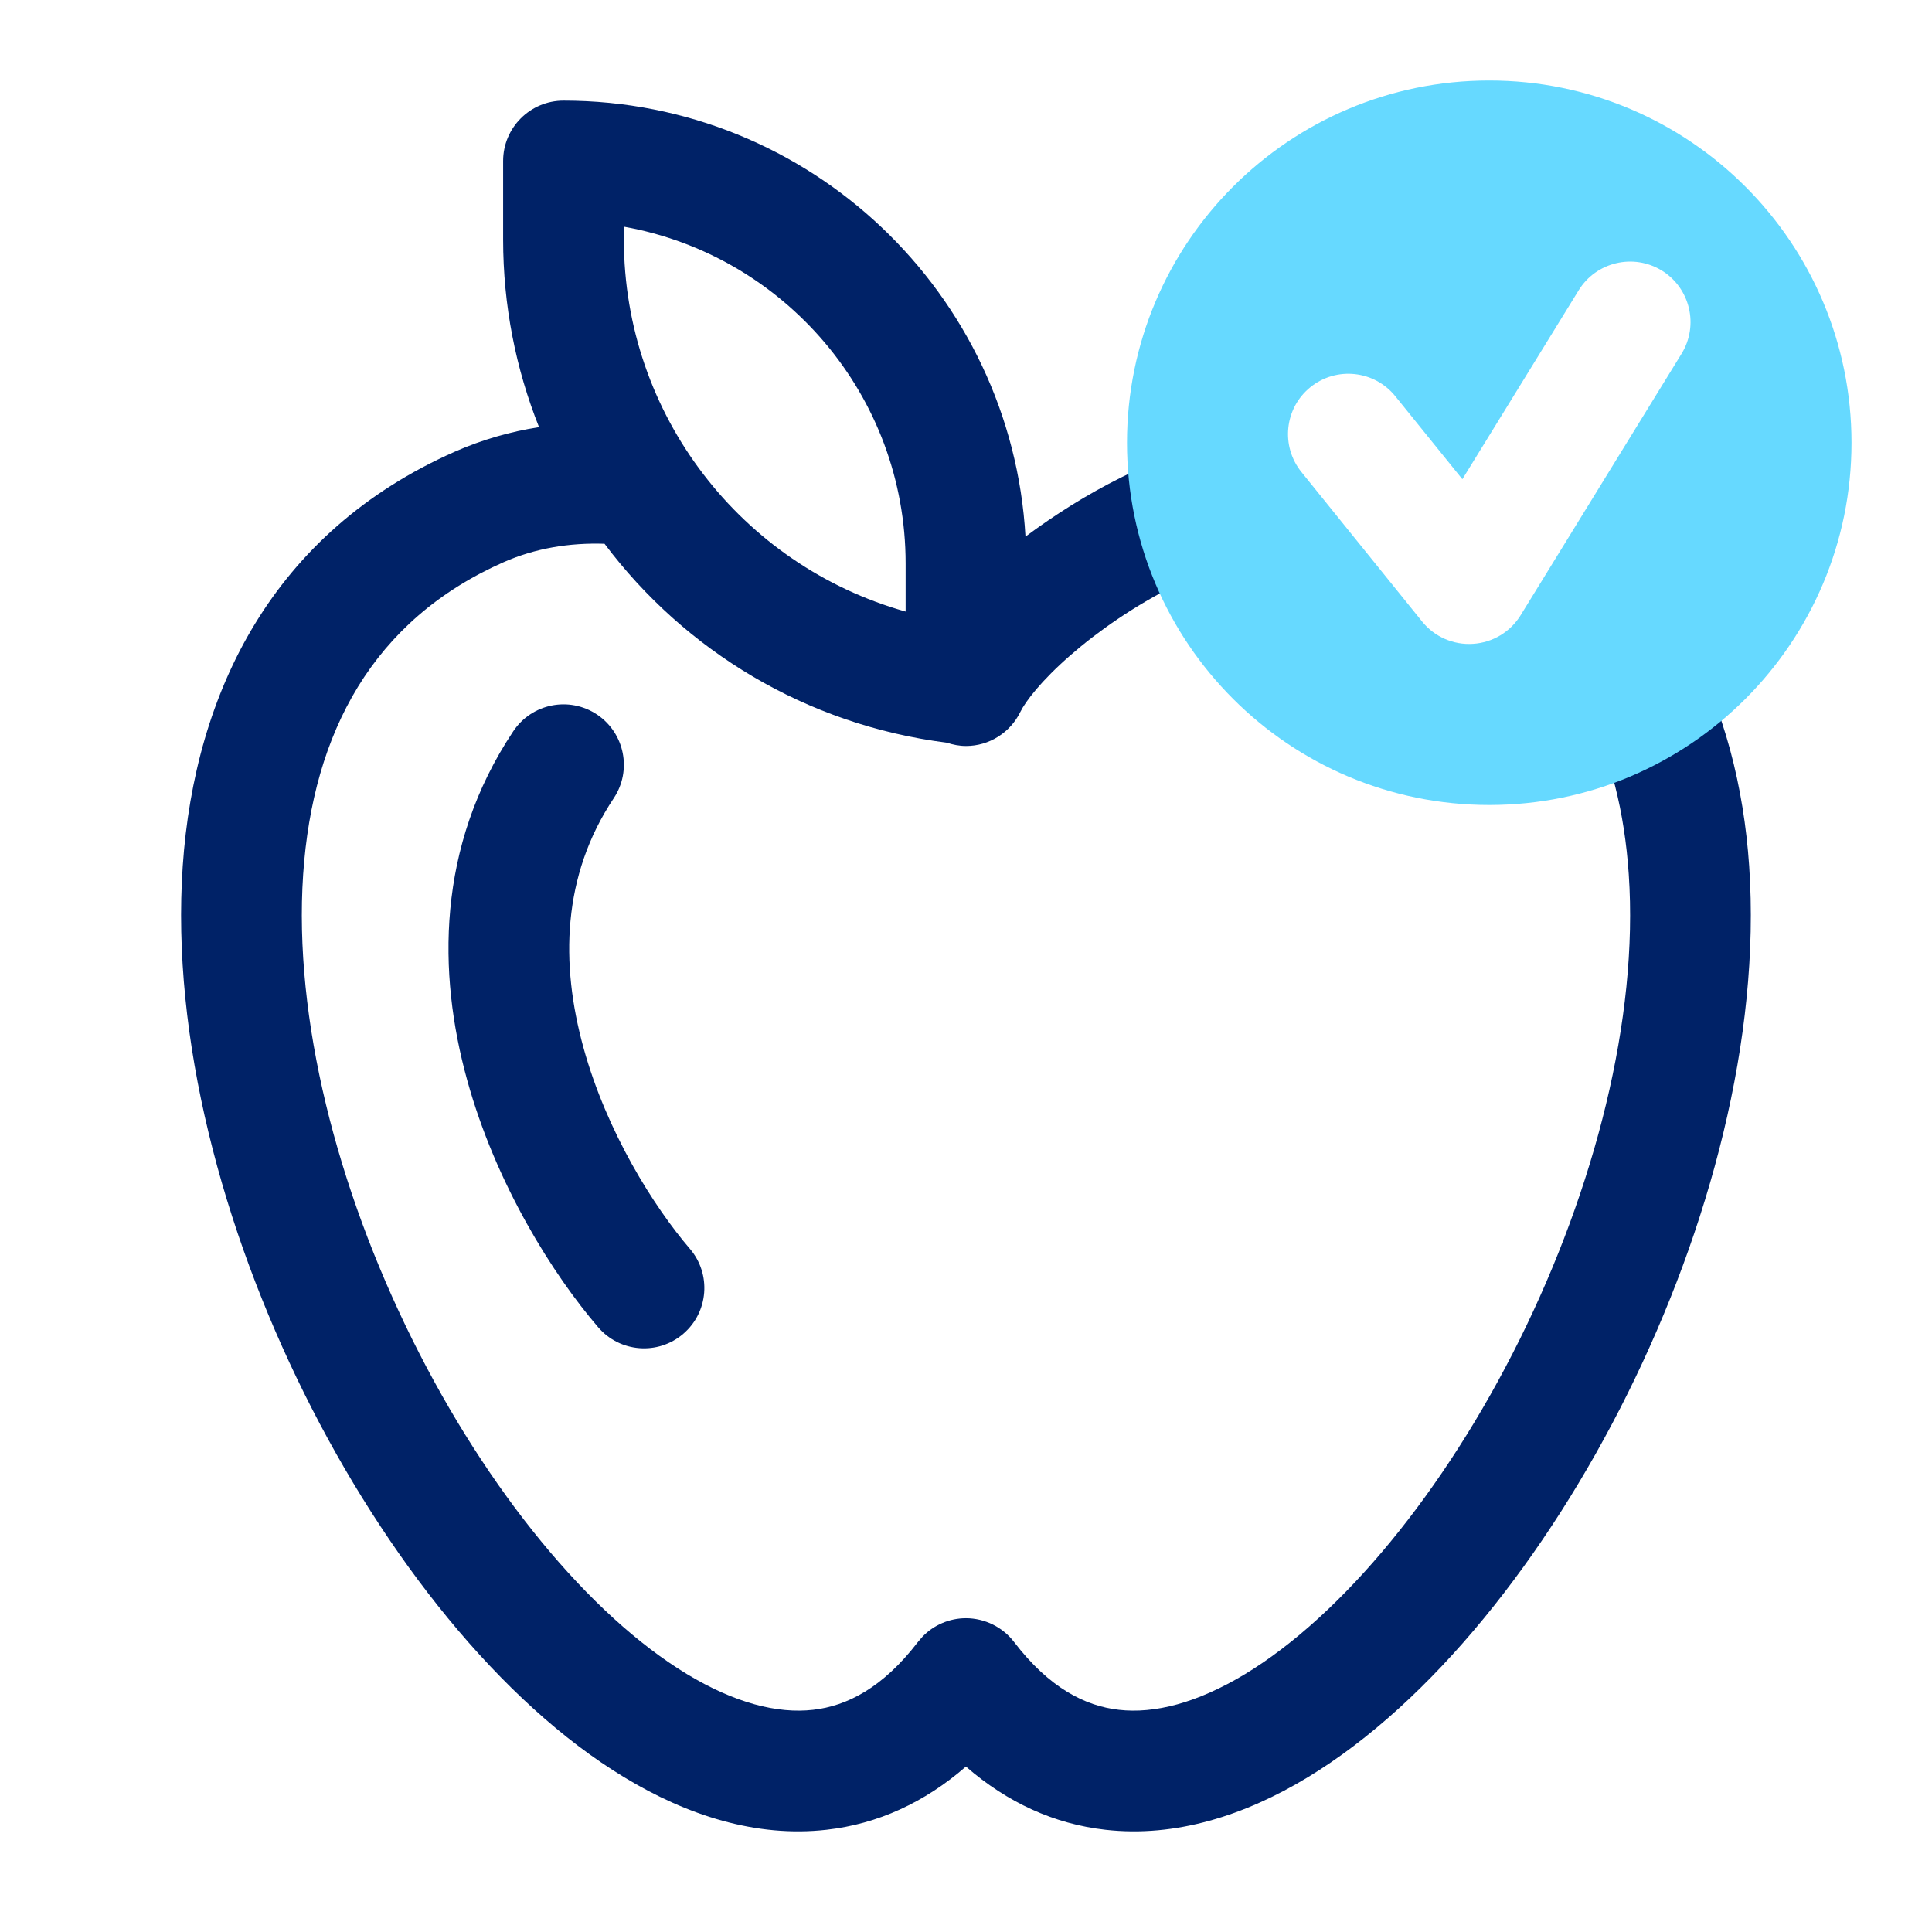
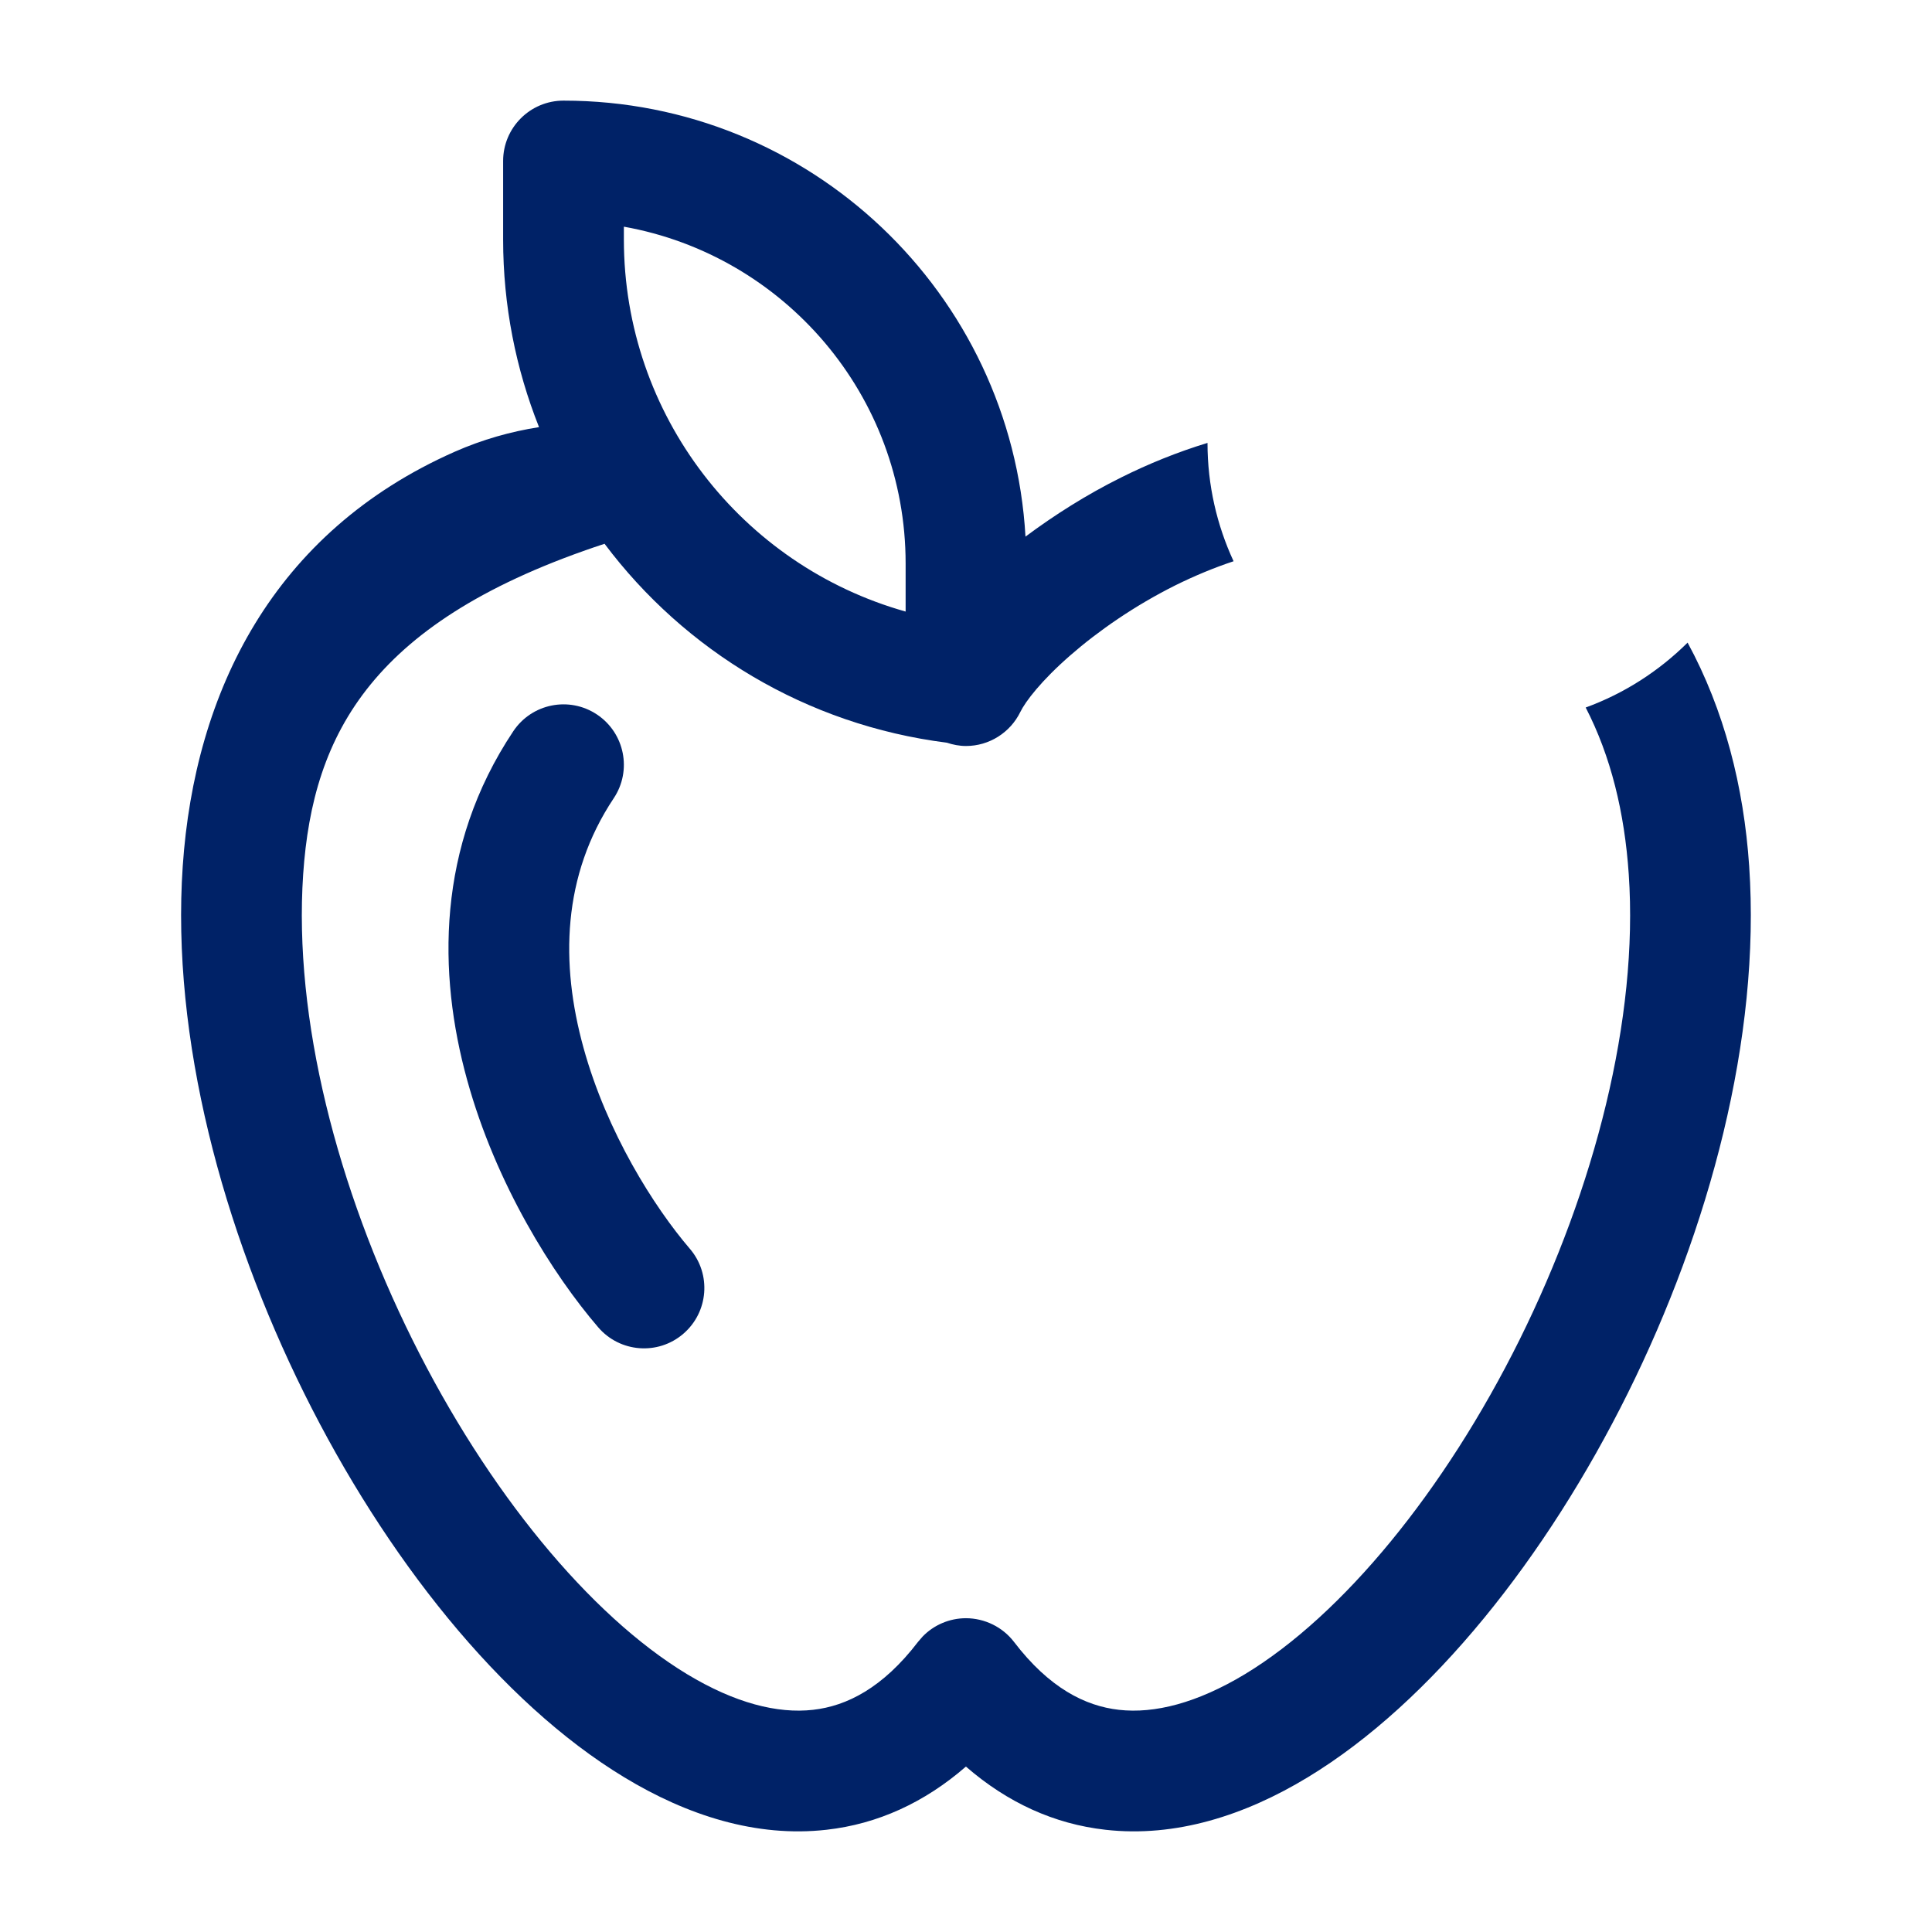
<svg xmlns="http://www.w3.org/2000/svg" fill="none" viewBox="0 0 24 24" height="24" width="24">
-   <path fill="#002267" d="M7 1.25C10.063 1.25 12.566 3.646 12.739 6.666C13.093 6.402 13.496 6.145 13.934 5.928C14.263 5.764 14.622 5.617 15 5.502C15 6.027 15.117 6.525 15.324 6.972C15.08 7.053 14.838 7.154 14.601 7.271C14.095 7.524 13.644 7.837 13.297 8.14C12.934 8.456 12.737 8.716 12.675 8.844C12.549 9.102 12.287 9.267 12 9.267C11.917 9.267 11.837 9.251 11.762 9.226C10.014 9.005 8.505 8.081 7.51 6.755C7.076 6.741 6.652 6.809 6.255 6.984C4.634 7.701 3.886 9.098 3.766 10.861C3.645 12.655 4.19 14.762 5.122 16.64C6.058 18.526 7.325 20.064 8.533 20.796C9.13 21.157 9.659 21.29 10.1 21.24C10.519 21.193 10.966 20.968 11.404 20.396L11.461 20.33C11.601 20.185 11.796 20.102 12 20.102C12.233 20.103 12.454 20.211 12.596 20.396C13.033 20.968 13.48 21.193 13.9 21.24C14.341 21.29 14.869 21.157 15.467 20.796C16.675 20.064 17.942 18.526 18.878 16.64C19.809 14.762 20.355 12.655 20.233 10.861C20.181 10.092 20.01 9.393 19.698 8.789C20.178 8.614 20.608 8.336 20.964 7.983C21.419 8.82 21.662 9.77 21.729 10.76C21.874 12.896 21.232 15.271 20.221 17.307C19.215 19.334 17.785 21.146 16.244 22.079C15.467 22.55 14.605 22.829 13.732 22.73C13.097 22.659 12.514 22.393 11.999 21.945C11.485 22.392 10.902 22.659 10.267 22.73C9.394 22.829 8.533 22.55 7.756 22.079C6.214 21.146 4.784 19.334 3.778 17.307C2.768 15.271 2.125 12.896 2.27 10.76C2.418 8.593 3.392 6.61 5.648 5.612C5.995 5.459 6.346 5.361 6.696 5.306C6.408 4.583 6.25 3.796 6.25 2.975V2C6.25 1.586 6.586 1.25 7 1.25ZM7.75 2.975C7.75 5.157 9.213 7.024 11.25 7.597V7C11.25 4.909 9.739 3.171 7.75 2.816V2.975Z" clip-rule="evenodd" fill-rule="evenodd" />
+   <path fill="#002267" d="M7 1.25C10.063 1.25 12.566 3.646 12.739 6.666C13.093 6.402 13.496 6.145 13.934 5.928C14.263 5.764 14.622 5.617 15 5.502C15 6.027 15.117 6.525 15.324 6.972C15.08 7.053 14.838 7.154 14.601 7.271C14.095 7.524 13.644 7.837 13.297 8.14C12.934 8.456 12.737 8.716 12.675 8.844C12.549 9.102 12.287 9.267 12 9.267C11.917 9.267 11.837 9.251 11.762 9.226C10.014 9.005 8.505 8.081 7.51 6.755C4.634 7.701 3.886 9.098 3.766 10.861C3.645 12.655 4.19 14.762 5.122 16.64C6.058 18.526 7.325 20.064 8.533 20.796C9.13 21.157 9.659 21.29 10.1 21.24C10.519 21.193 10.966 20.968 11.404 20.396L11.461 20.33C11.601 20.185 11.796 20.102 12 20.102C12.233 20.103 12.454 20.211 12.596 20.396C13.033 20.968 13.48 21.193 13.9 21.24C14.341 21.29 14.869 21.157 15.467 20.796C16.675 20.064 17.942 18.526 18.878 16.64C19.809 14.762 20.355 12.655 20.233 10.861C20.181 10.092 20.01 9.393 19.698 8.789C20.178 8.614 20.608 8.336 20.964 7.983C21.419 8.82 21.662 9.77 21.729 10.76C21.874 12.896 21.232 15.271 20.221 17.307C19.215 19.334 17.785 21.146 16.244 22.079C15.467 22.55 14.605 22.829 13.732 22.73C13.097 22.659 12.514 22.393 11.999 21.945C11.485 22.392 10.902 22.659 10.267 22.73C9.394 22.829 8.533 22.55 7.756 22.079C6.214 21.146 4.784 19.334 3.778 17.307C2.768 15.271 2.125 12.896 2.27 10.76C2.418 8.593 3.392 6.61 5.648 5.612C5.995 5.459 6.346 5.361 6.696 5.306C6.408 4.583 6.25 3.796 6.25 2.975V2C6.25 1.586 6.586 1.25 7 1.25ZM7.75 2.975C7.75 5.157 9.213 7.024 11.25 7.597V7C11.25 4.909 9.739 3.171 7.75 2.816V2.975Z" clip-rule="evenodd" fill-rule="evenodd" />
  <path fill="#002267" d="M6.376 9.084C6.606 8.739 7.071 8.646 7.416 8.876C7.76 9.106 7.854 9.571 7.624 9.916C6.982 10.879 6.96 11.97 7.248 13.014C7.538 14.068 8.127 14.996 8.569 15.512C8.839 15.826 8.802 16.3 8.488 16.569C8.174 16.839 7.7 16.802 7.431 16.488C6.872 15.837 6.161 14.716 5.802 13.412C5.439 12.098 5.418 10.521 6.376 9.084Z" />
-   <path fill="#66D9FF" d="M18.5 1C20.985 1 23 3.015 23 5.5C23 7.985 20.985 10 18.5 10C16.015 10 14 7.985 14 5.5C14 3.015 16.015 1 18.5 1ZM20.644 3.361C20.291 3.144 19.828 3.254 19.611 3.606L18.166 5.953L17.333 4.922C17.073 4.6 16.601 4.549 16.278 4.81C15.956 5.07 15.907 5.542 16.167 5.864L17.667 7.722C17.82 7.911 18.055 8.014 18.298 7.998C18.541 7.983 18.761 7.851 18.889 7.644L20.889 4.394C21.106 4.041 20.996 3.579 20.644 3.361Z" clip-rule="evenodd" fill-rule="evenodd" />
</svg>